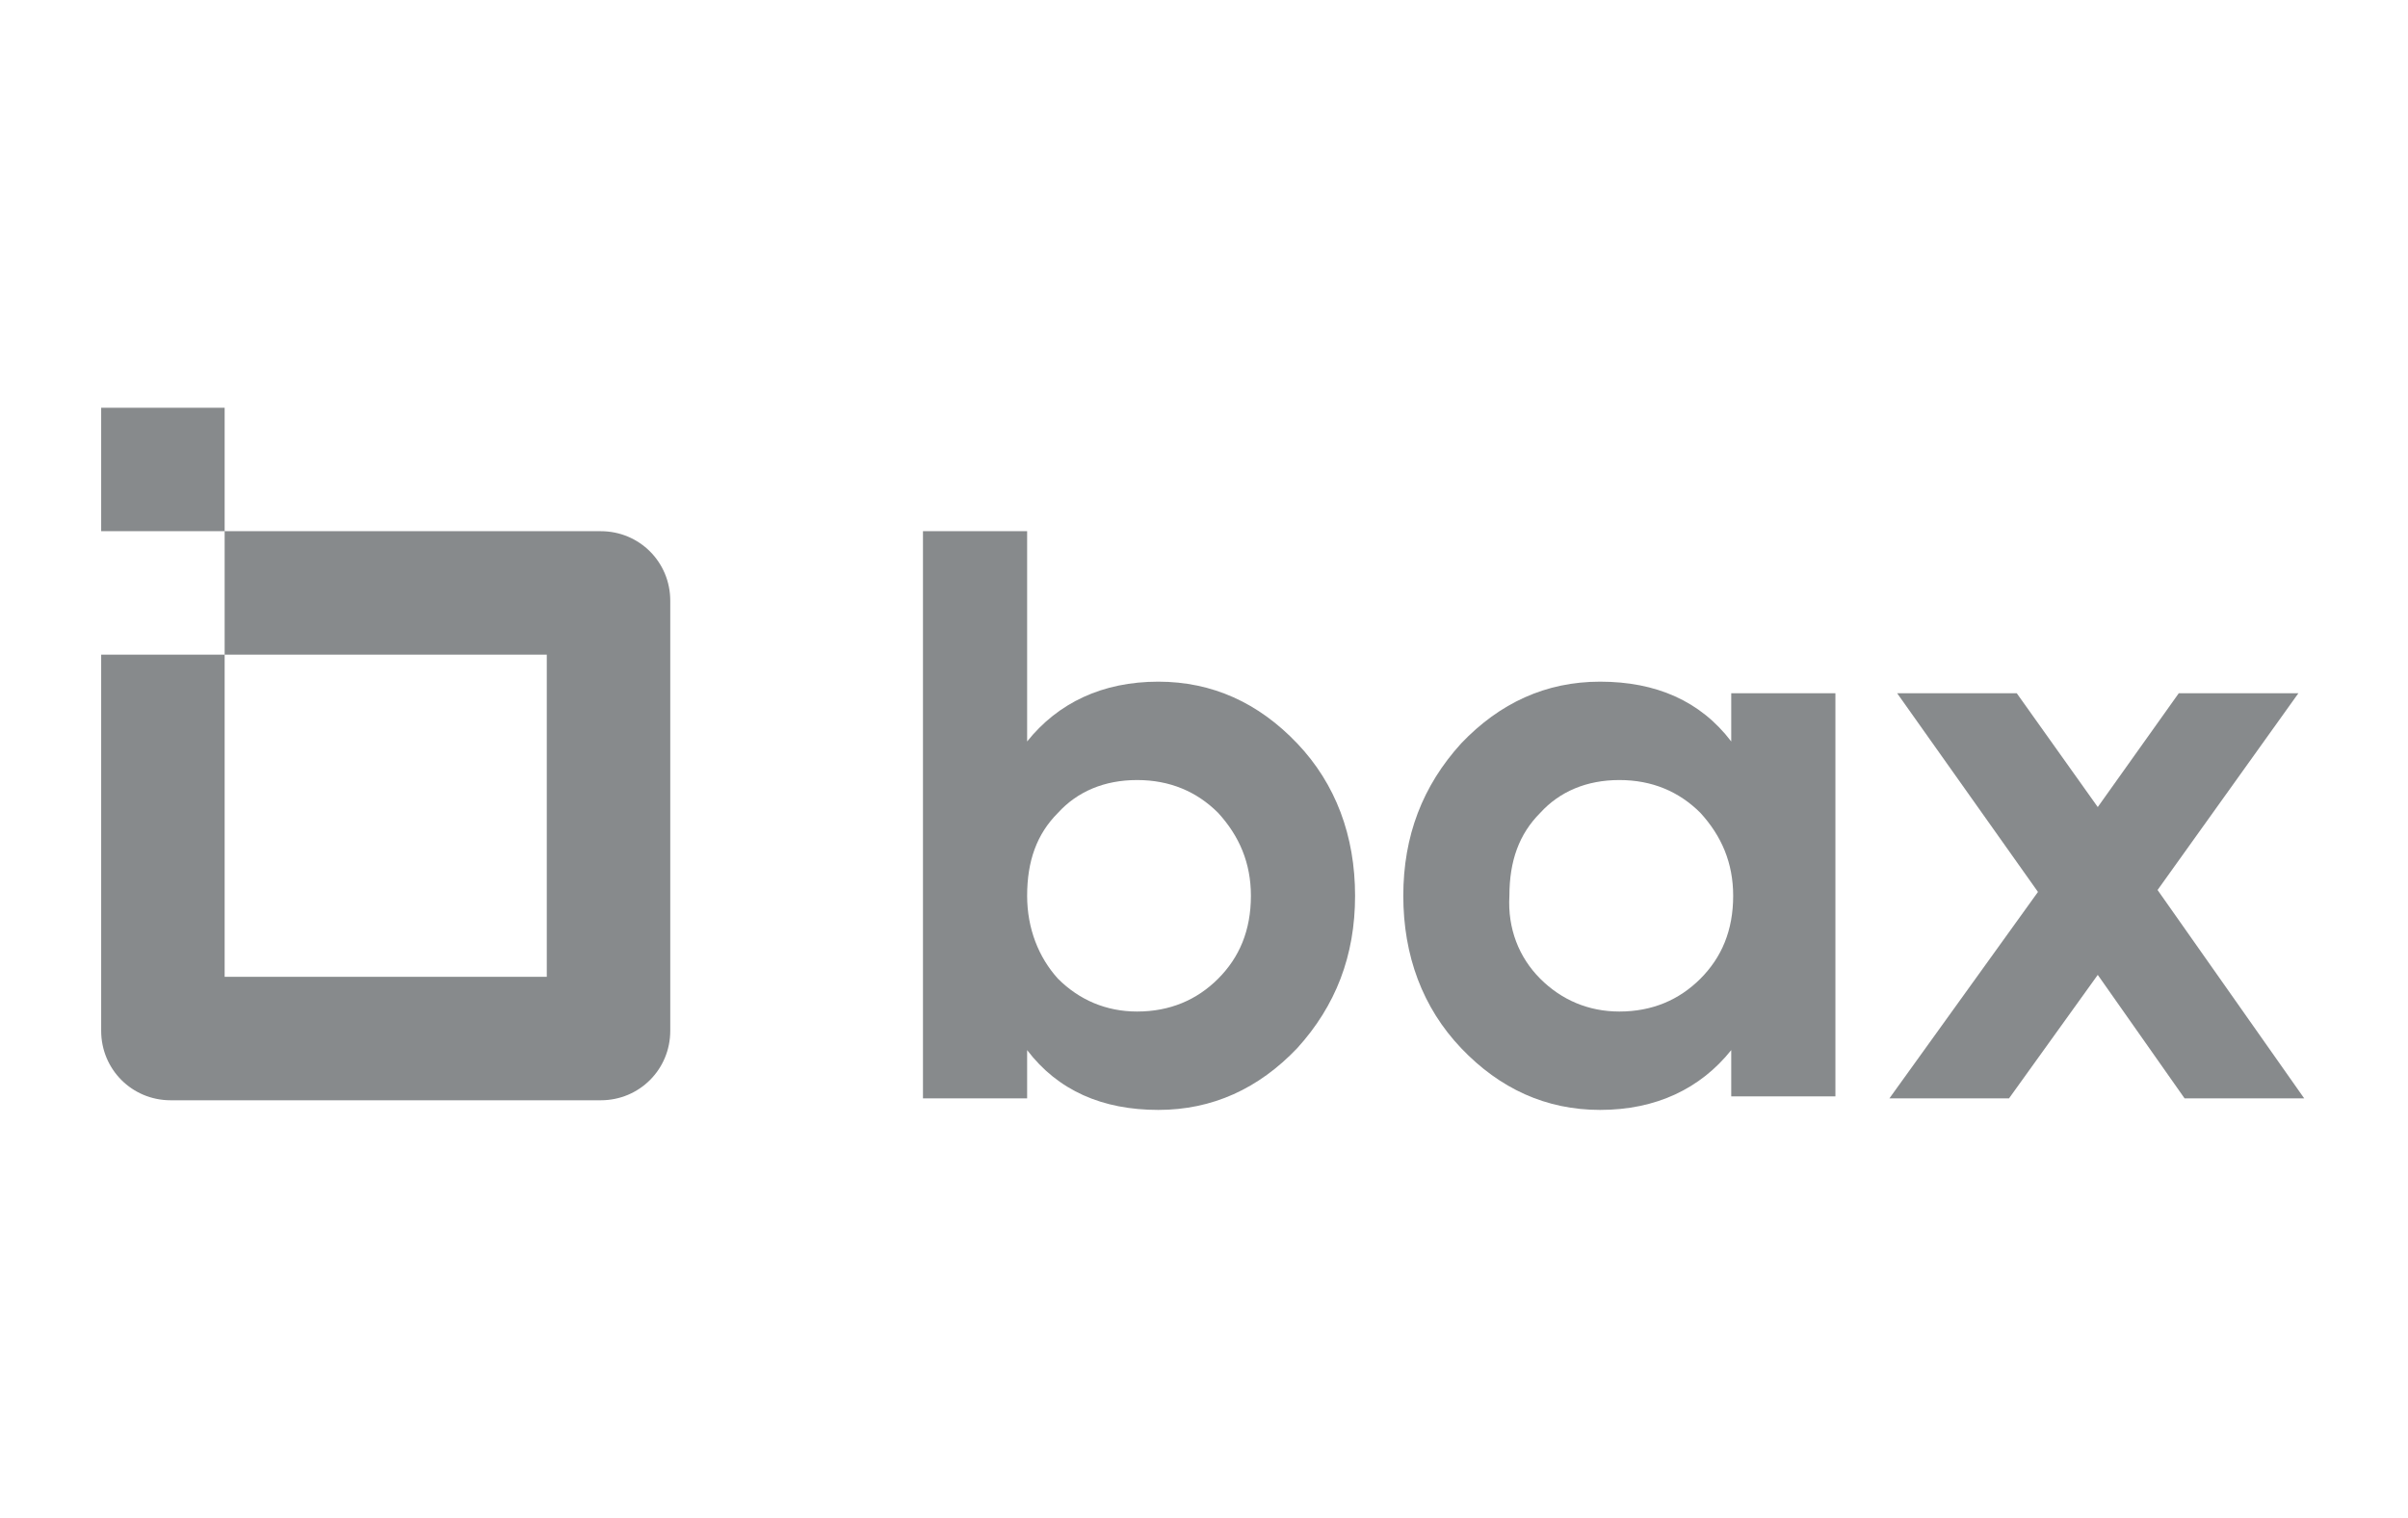
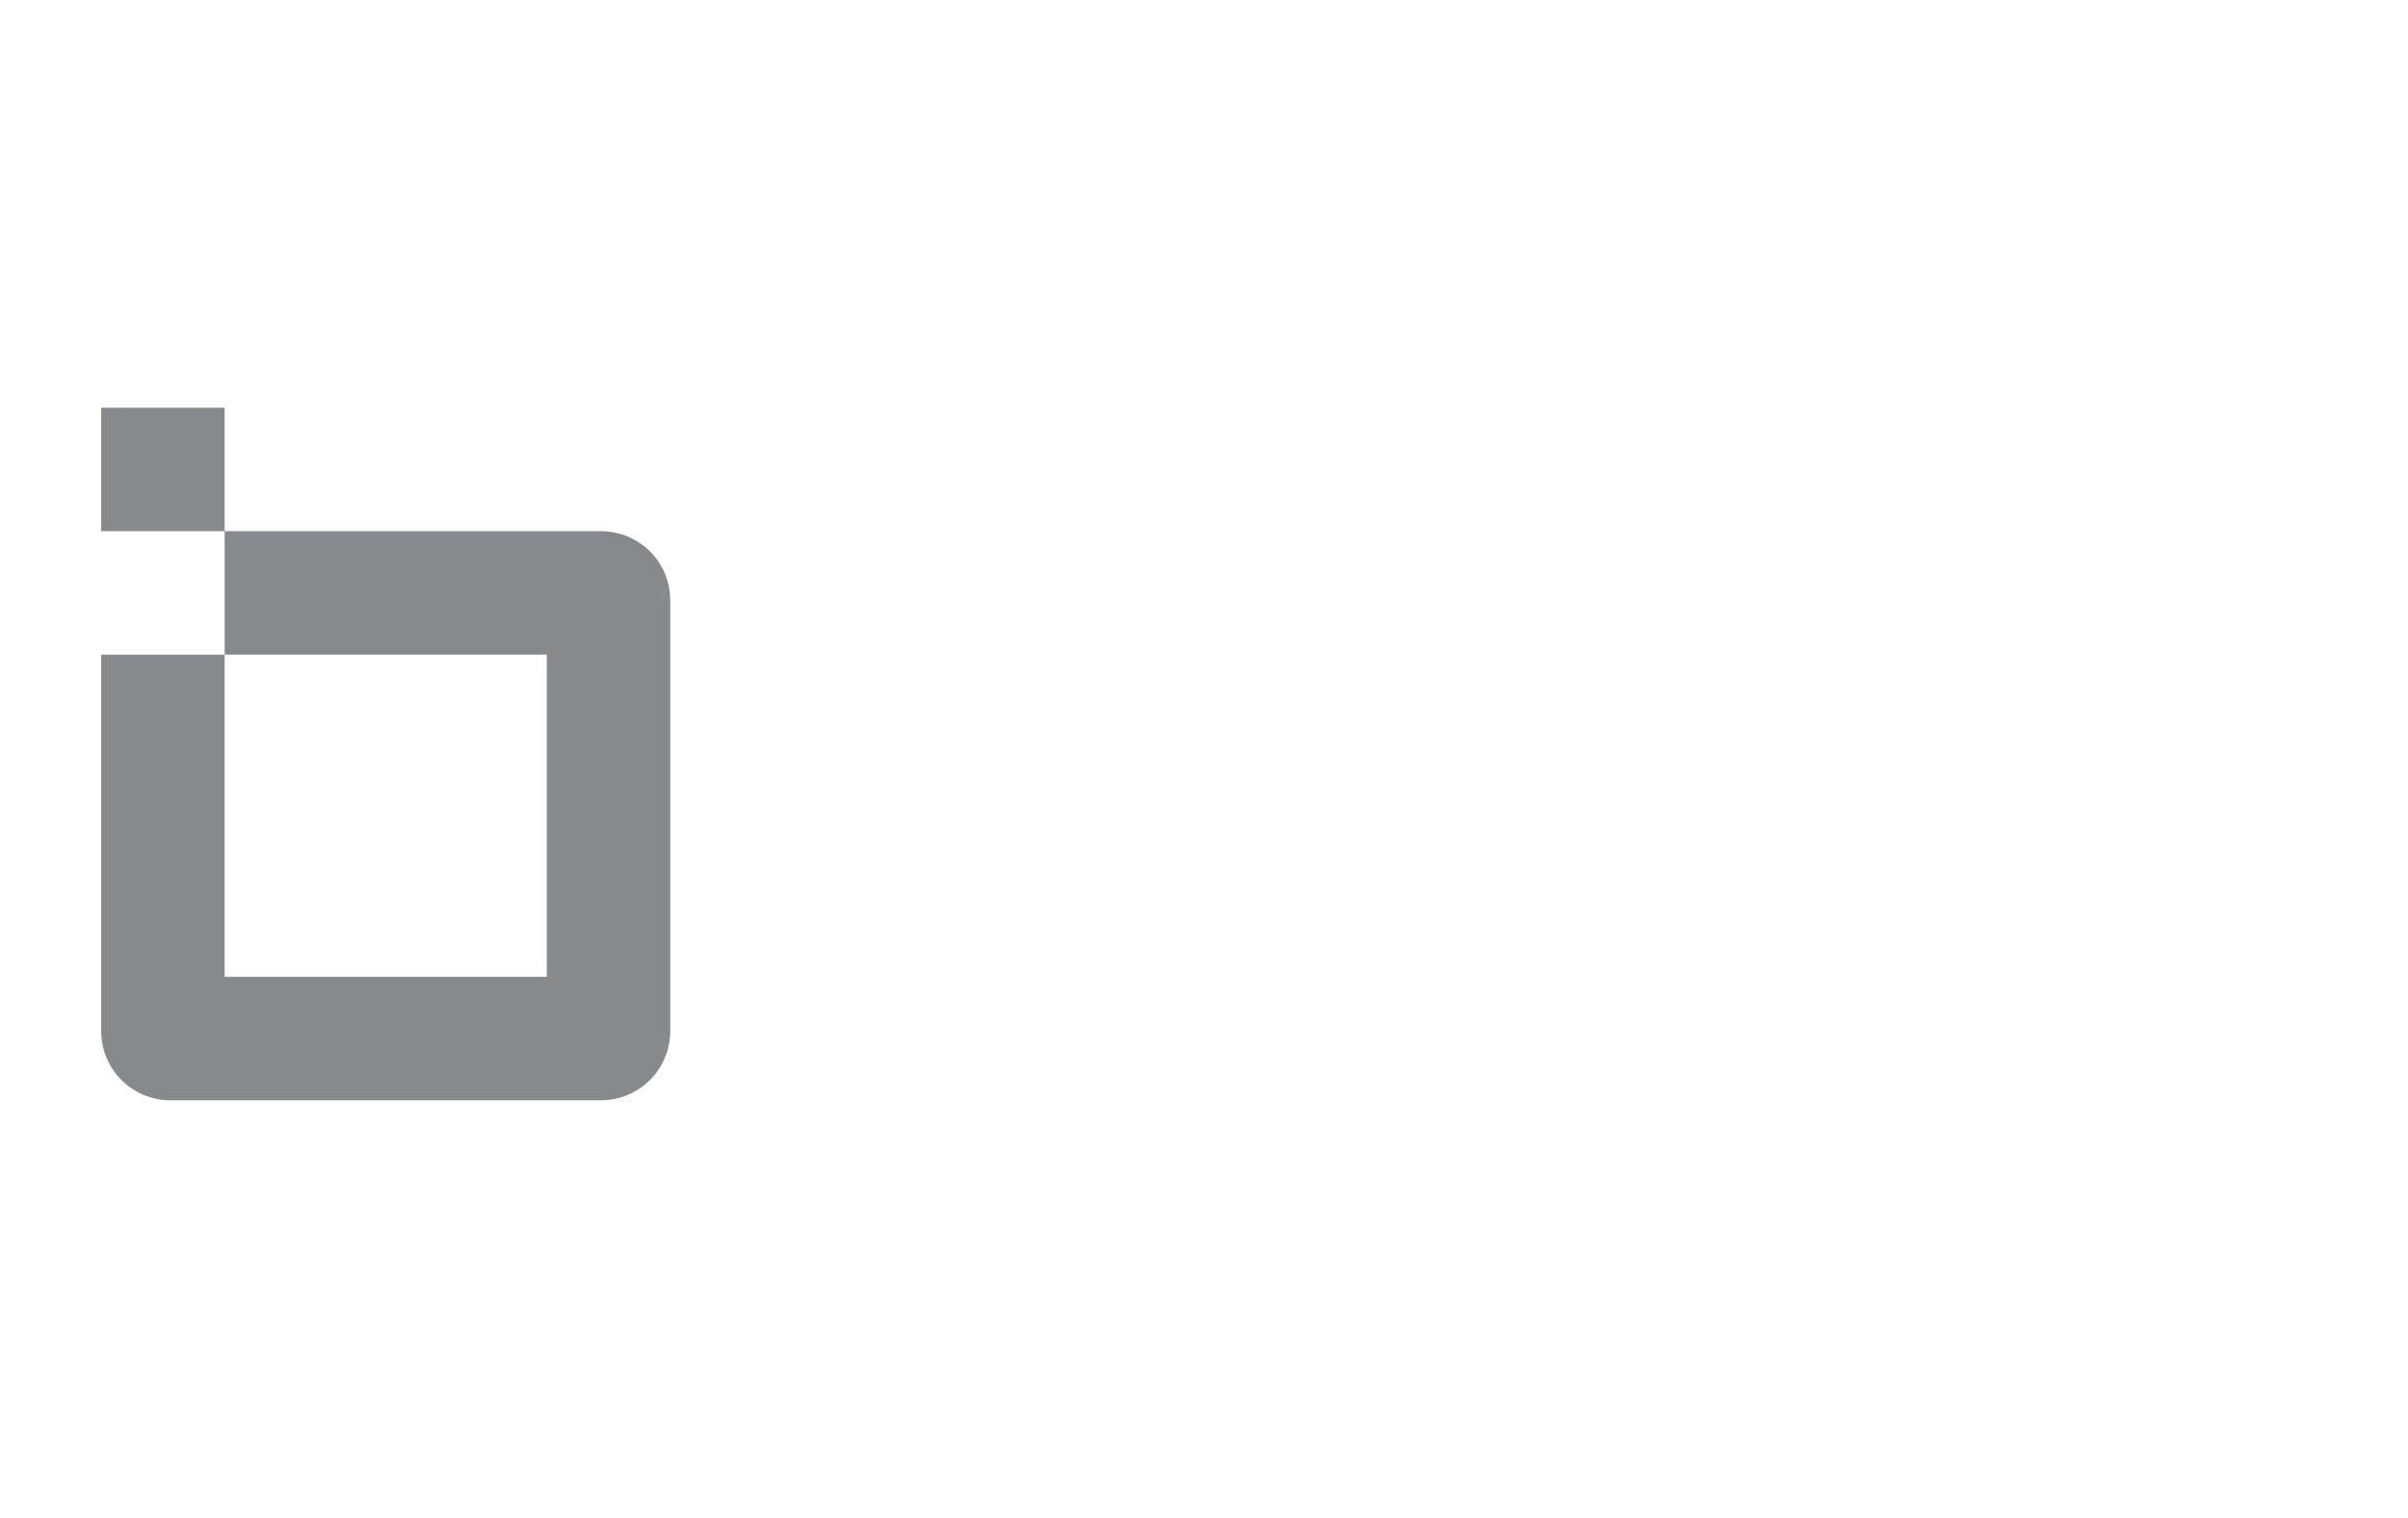
<svg xmlns="http://www.w3.org/2000/svg" width="238" height="150" viewBox="0 0 238 150" fill="none">
-   <path d="M114.484 67.374C119.823 67.374 124.399 69.471 128.212 73.475C132.025 77.479 133.932 82.627 133.932 88.537C133.932 94.448 132.025 99.405 128.212 103.6C124.399 107.604 119.823 109.701 114.484 109.701C108.955 109.701 104.569 107.794 101.519 103.79V108.557H91.223V52.502H101.519V73.284C104.569 69.471 108.955 67.374 114.484 67.374ZM104.569 96.736C106.667 98.833 109.336 99.977 112.387 99.977C115.628 99.977 118.297 98.833 120.395 96.736C122.492 94.638 123.636 91.969 123.636 88.537C123.636 85.296 122.492 82.627 120.395 80.339C118.297 78.241 115.628 77.097 112.387 77.097C109.145 77.097 106.476 78.241 104.569 80.339C102.472 82.436 101.519 85.105 101.519 88.537C101.519 91.778 102.663 94.638 104.569 96.736Z" fill="#878A8C" />
-   <path d="M171.111 68.518H181.407V108.366H171.111V103.79C168.061 107.604 163.675 109.701 158.146 109.701C152.807 109.701 148.232 107.604 144.418 103.6C140.605 99.596 138.698 94.448 138.698 88.537C138.698 82.627 140.605 77.669 144.418 73.475C148.232 69.471 152.807 67.374 158.146 67.374C163.675 67.374 168.061 69.28 171.111 73.284V68.518ZM152.235 96.736C154.333 98.833 157.002 99.977 160.053 99.977C163.294 99.977 165.963 98.833 168.061 96.736C170.158 94.639 171.302 91.969 171.302 88.537C171.302 85.296 170.158 82.627 168.061 80.339C165.963 78.241 163.294 77.097 160.053 77.097C156.811 77.097 154.142 78.241 152.235 80.339C150.138 82.436 149.185 85.105 149.185 88.537C148.994 91.779 150.138 94.639 152.235 96.736Z" fill="#878A8C" />
-   <path d="M227.739 108.557H215.917L207.337 96.355L198.567 108.557H186.746L201.427 88.156L187.508 68.517H199.33L207.337 79.767L215.345 68.517H227.167L213.248 87.965L227.739 108.557Z" fill="#878A8C" />
  <path d="M59.382 108.748H16.864C13.051 108.748 10 105.697 10 101.884V64.704H22.203V52.502H59.382C63.195 52.502 66.246 55.552 66.246 59.365V101.884C66.246 105.697 63.195 108.748 59.382 108.748ZM54.043 64.704H22.203V96.545H54.043V64.704ZM10 40.299H22.203V52.502H10V40.299Z" fill="#878A8C" />
</svg>